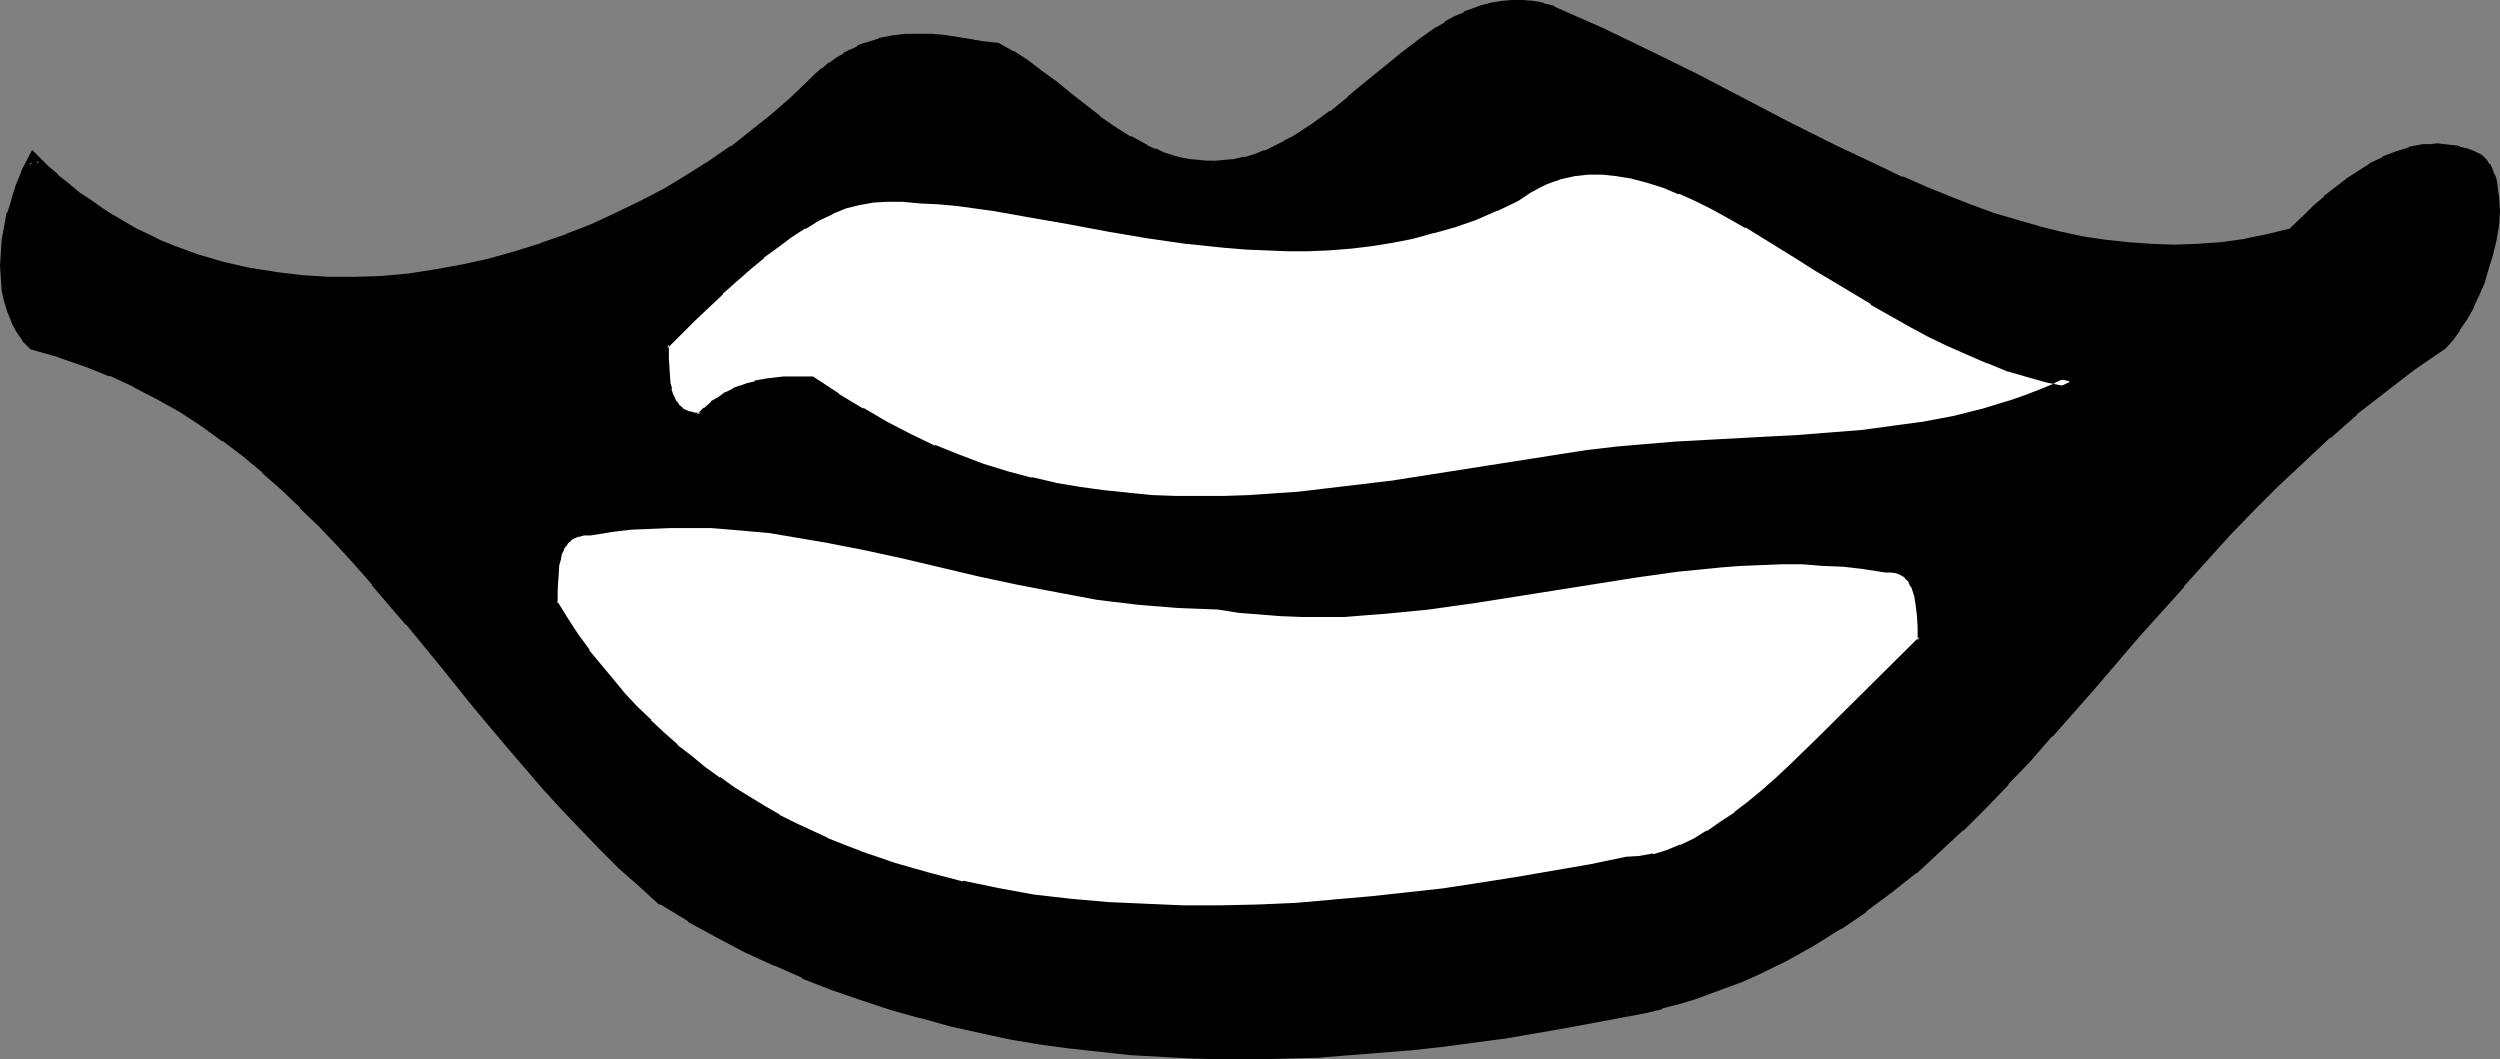
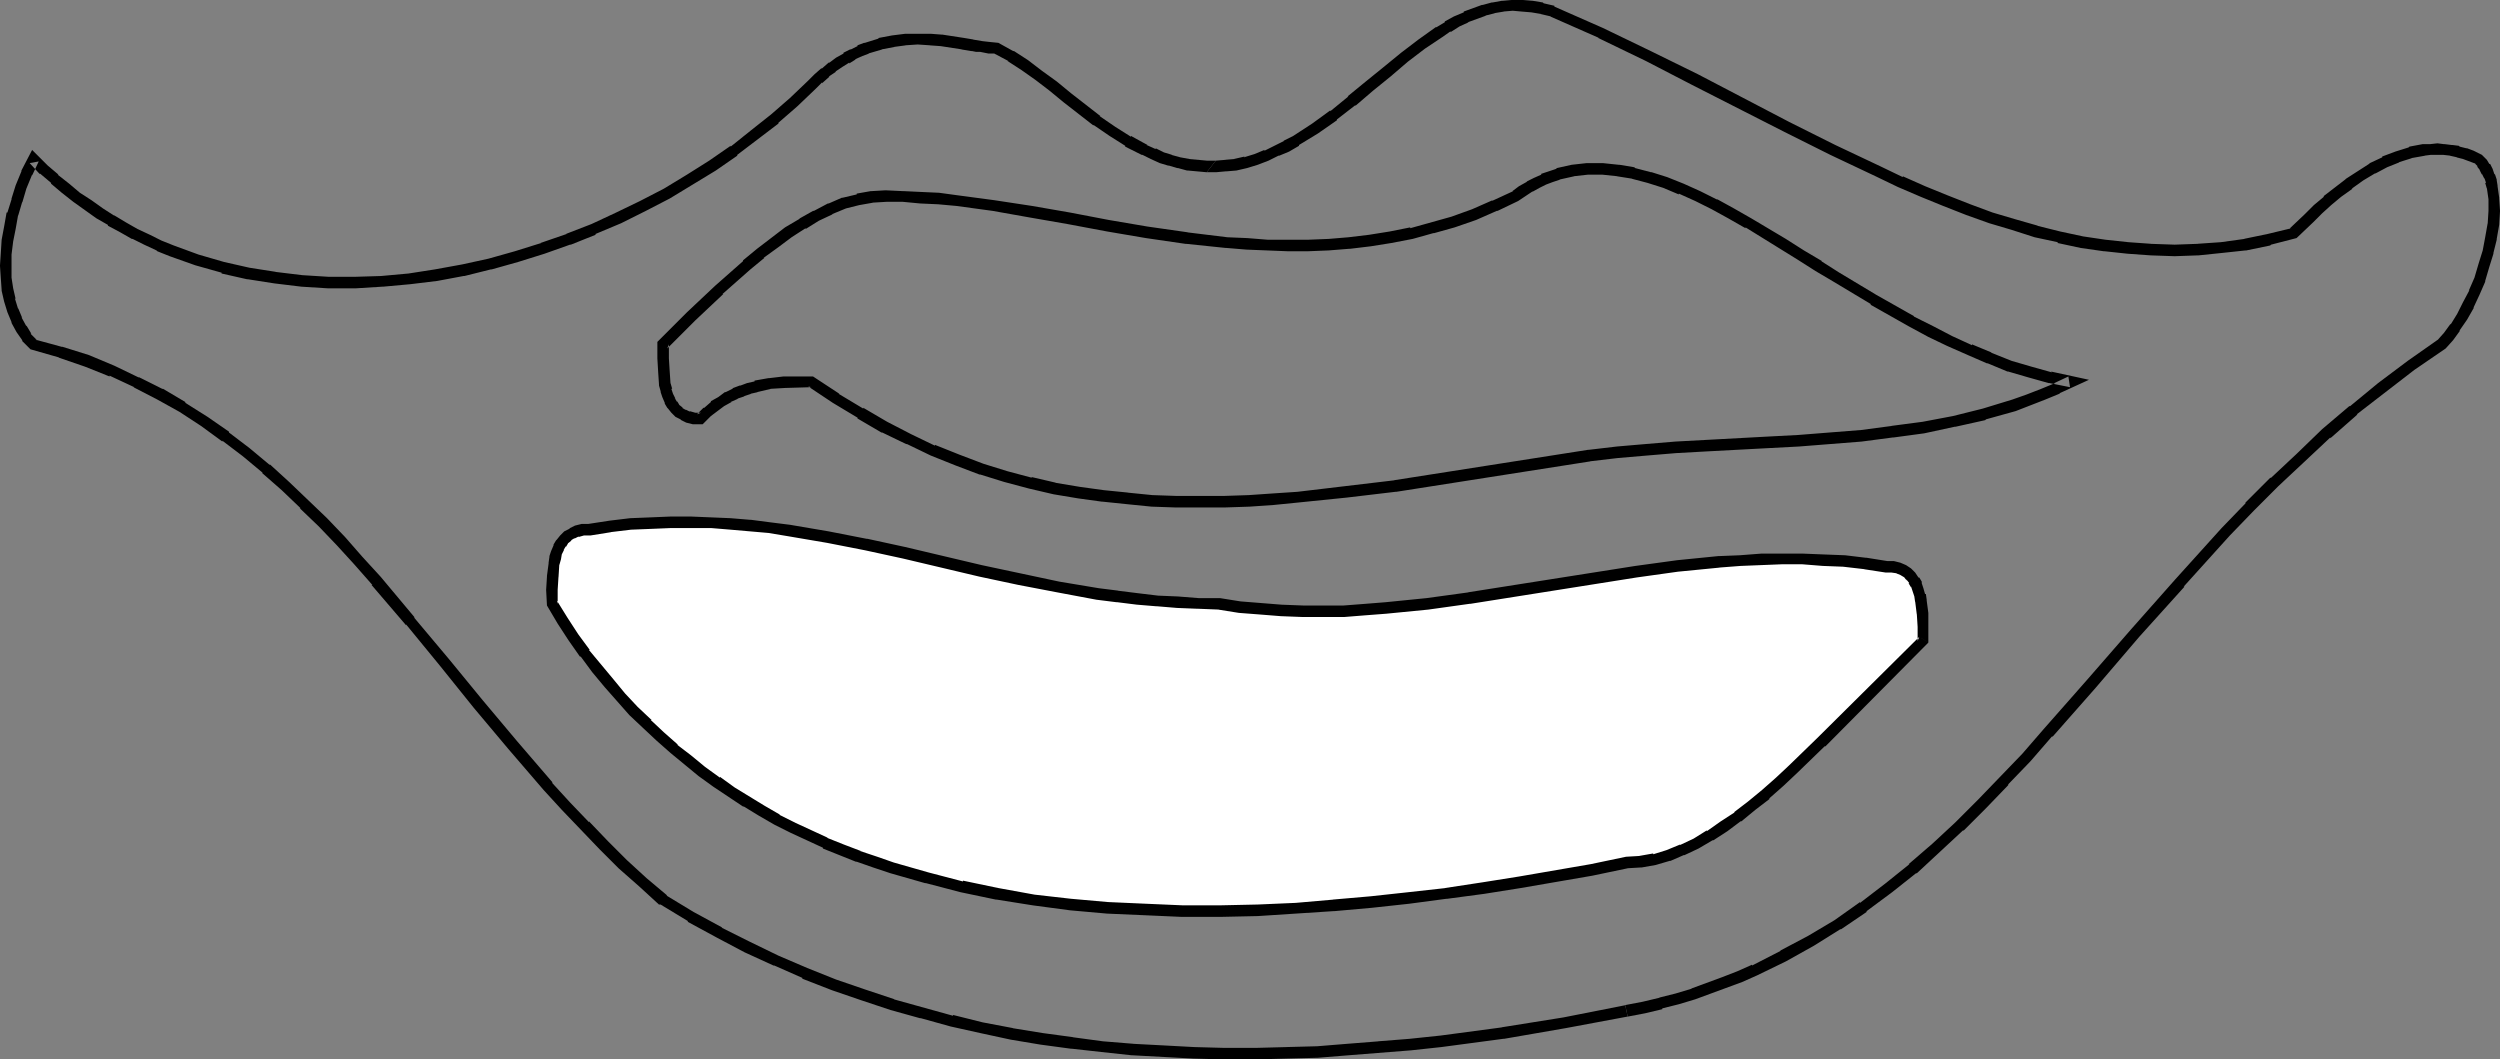
<svg xmlns="http://www.w3.org/2000/svg" xmlns:ns1="http://sodipodi.sourceforge.net/DTD/sodipodi-0.dtd" xmlns:ns2="http://www.inkscape.org/namespaces/inkscape" version="1.0" width="129.766mm" height="54.991mm" id="svg7" ns1:docname="Lips 3.wmf">
  <rect width="100%" height="100%" fill="#808080" stroke="none" />
  <ns1:namedview id="namedview7" pagecolor="#ffffff" bordercolor="#000000" borderopacity="0.25" ns2:showpageshadow="2" ns2:pageopacity="0.0" ns2:pagecheckerboard="0" ns2:deskcolor="#d1d1d1" ns2:document-units="mm" />
  <defs id="defs1">
    <pattern id="WMFhbasepattern" patternUnits="userSpaceOnUse" width="6" height="6" x="0" y="0" />
  </defs>
-   <path style="fill:#000000;fill-opacity:1;fill-rule:evenodd;stroke:none" d="m 319.16,198.306 -12.12,2.263 -12.282,2.101 -12.12,1.616 -5.979,0.646 -6.141,0.485 -5.979,0.485 -6.141,0.485 -5.979,0.162 -6.141,0.162 h -6.141 l -5.979,-0.162 -5.979,-0.323 -5.979,-0.323 -5.979,-0.485 -5.979,-0.808 -5.818,-0.808 -5.979,-0.97 -5.818,-1.131 -5.979,-1.455 -5.818,-1.455 -5.818,-1.778 -5.656,-1.778 -5.818,-2.101 -5.656,-2.263 -5.656,-2.424 -5.656,-2.748 -5.494,-2.748 -5.494,-3.071 -5.494,-3.394 -4.04,-3.394 -3.878,-3.556 -3.717,-3.717 -3.717,-3.879 -3.717,-3.717 -3.555,-3.879 -6.949,-8.081 -6.787,-8.081 -6.626,-8.243 -6.626,-8.081 -6.626,-7.919 -3.555,-3.879 -3.394,-3.879 -3.555,-3.717 L 59.63,98.911 55.914,95.355 52.197,91.961 48.318,88.729 44.278,85.658 40.077,82.749 35.714,79.84 31.35,77.415 26.664,74.991 21.978,72.728 16.968,70.789 11.797,69.011 6.626,67.557 5.171,66.102 4.202,64.486 3.232,62.87 2.424,60.93 1.939,58.829 1.454,56.728 1.293,54.465 1.131,52.203 l 0.162,-2.424 0.162,-2.586 0.485,-2.586 0.485,-2.586 0.808,-2.748 0.97,-2.586 0.97,-2.748 1.454,-2.748 1.939,2.101 2.101,1.778 2.262,1.939 2.101,1.616 2.262,1.616 2.262,1.616 2.262,1.455 2.262,1.293 2.424,1.293 2.262,1.131 2.424,1.131 2.586,0.97 4.848,1.778 5.01,1.616 5.171,1.131 5.171,0.808 5.171,0.646 5.333,0.323 h 5.171 l 5.333,-0.162 5.333,-0.646 5.333,-0.646 5.171,-0.97 5.333,-1.293 5.171,-1.293 5.171,-1.616 5.01,-1.778 5.01,-2.101 4.848,-2.101 4.848,-2.424 4.686,-2.424 4.525,-2.748 4.363,-2.748 4.202,-2.909 4.04,-3.071 3.878,-3.232 3.717,-3.232 3.555,-3.394 1.454,-1.293 1.293,-1.131 1.293,-1.131 1.454,-0.808 1.293,-0.97 1.293,-0.646 1.454,-0.646 1.293,-0.485 2.586,-0.97 2.586,-0.485 2.424,-0.323 2.424,-0.162 2.424,0.162 2.262,0.162 2.101,0.323 2.101,0.323 1.778,0.323 0.97,0.162 0.808,0.162 1.616,0.162 1.454,0.162 2.747,1.455 2.747,1.778 2.747,1.939 2.747,2.263 2.909,2.263 2.909,2.263 2.909,2.263 2.909,2.101 3.232,1.778 3.232,1.778 1.616,0.808 1.616,0.646 1.778,0.485 1.616,0.646 1.778,0.323 1.939,0.162 1.778,0.162 h 1.778 l 1.939,-0.162 1.939,-0.162 1.939,-0.485 2.101,-0.646 1.939,-0.646 2.101,-0.97 1.939,-0.808 1.778,-1.131 3.717,-2.424 3.717,-2.586 3.555,-2.748 3.394,-2.909 3.394,-2.909 3.555,-2.748 3.394,-2.586 3.394,-2.424 1.778,-1.131 1.778,-0.97 1.778,-0.808 1.616,-0.808 1.939,-0.485 1.778,-0.485 1.778,-0.323 1.939,-0.323 1.939,0.162 1.939,0.162 1.939,0.323 2.101,0.646 9.373,4.202 9.373,4.525 9.211,4.525 9.05,4.849 8.888,4.525 9.05,4.525 8.888,4.202 4.363,2.101 4.525,1.939 4.363,1.778 4.363,1.778 4.525,1.455 4.363,1.455 4.525,1.293 4.363,1.131 4.525,0.97 4.525,0.646 4.525,0.485 4.525,0.323 4.686,0.162 4.525,-0.162 4.686,-0.323 4.525,-0.646 4.848,-0.97 4.686,-1.293 1.454,-1.455 1.616,-1.455 1.778,-1.778 1.939,-1.616 1.939,-1.616 2.262,-1.778 2.101,-1.455 2.424,-1.616 2.424,-1.131 2.424,-1.131 2.586,-0.808 2.586,-0.485 1.293,-0.162 h 1.454 1.293 l 1.293,0.323 1.454,0.162 1.293,0.323 1.454,0.485 1.293,0.646 0.646,0.808 0.485,0.808 0.485,0.808 0.485,0.97 0.323,0.97 0.323,1.131 0.162,2.263 0.162,2.424 -0.162,2.586 -0.485,2.748 -0.485,2.748 -0.808,2.586 -0.97,2.748 -0.97,2.586 -1.293,2.424 -1.131,2.263 -1.293,2.101 -1.293,1.939 -1.454,1.455 -5.979,4.202 -5.818,4.364 -5.494,4.364 -5.333,4.525 -5.171,4.849 -5.01,4.687 -4.848,4.849 -4.686,5.01 -4.525,4.849 -4.525,5.01 -8.726,10.02 -8.565,9.859 -8.565,9.697 -4.202,4.687 -4.363,4.687 -4.363,4.525 -4.363,4.364 -4.525,4.202 -4.686,4.04 -4.848,3.879 -4.848,3.717 -5.01,3.394 -5.171,3.232 -5.494,3.071 -5.656,2.748 -2.909,1.131 -2.909,1.293 -3.07,1.131 -3.07,0.97 -3.232,0.97 -3.232,0.97 -3.394,0.808 z" id="path1" />
  <path style="fill:#000000;fill-opacity:1;fill-rule:evenodd;stroke:none" d="m 318.836,197.175 h 0.162 l -12.282,2.424 -12.12,1.939 h 0.162 l -12.12,1.616 -6.141,0.646 -6.141,0.485 h 0.162 l -6.141,0.485 -5.979,0.485 -6.141,0.162 h 0.162 l -6.141,0.162 h -6.141 0.162 l -5.979,-0.162 -5.979,-0.323 -6.141,-0.323 h 0.162 l -5.979,-0.485 -5.979,-0.808 h 0.162 l -5.979,-0.808 -5.979,-0.97 h 0.162 l -5.979,-1.131 -5.818,-1.455 v 0.162 l -5.818,-1.616 v 0 l -5.818,-1.616 h 0.162 l -5.818,-1.939 -5.656,-1.939 v 0 l -5.656,-2.263 v 0 l -5.656,-2.424 v 0 l -5.656,-2.748 -5.494,-2.748 h 0.162 l -5.656,-3.071 v 0 l -5.333,-3.232 h 0.162 l -4.04,-3.394 v 0 l -3.878,-3.556 v 0 l -3.717,-3.717 -3.717,-3.879 v 0.162 l -3.717,-3.879 -3.555,-3.879 h 0.162 l -6.949,-8.081 -6.787,-8.081 v 0 l -6.626,-8.081 -6.787,-8.081 v -0.162 l -6.626,-7.919 v 0 l -3.555,-3.879 -3.394,-3.879 -3.555,-3.717 v 0 l -3.717,-3.556 v 0 L 56.722,94.547 53.005,91.153 h -0.162 L 48.965,87.921 44.925,84.85 V 84.688 L 40.723,81.779 36.36,79.032 v -0.162 l -4.363,-2.586 h -0.162 l -4.525,-2.263 h -0.162 L 22.462,71.759 v 0 L 17.453,69.658 v 0 l -5.171,-1.616 h -0.162 L 6.787,66.587 7.272,66.749 5.979,65.456 H 6.141 L 5.171,63.839 v 0.162 L 4.202,62.223 4.363,62.385 3.555,60.445 v 0.162 L 2.909,58.506 3.07,58.668 2.586,56.567 v 0 L 2.262,54.465 v 0 -2.424 0.162 -2.424 0.162 l 0.323,-2.586 v 0 l 0.485,-2.424 v 0 L 3.555,42.182 v 0.162 l 0.808,-2.748 v 0.162 l 0.808,-2.748 1.131,-2.748 v 0.162 l 1.293,-2.748 -1.778,0.323 1.939,2.101 H 7.918 l 2.101,1.778 v 0.162 l 2.101,1.778 2.262,1.778 v 0 l 2.262,1.616 v 0 l 2.262,1.616 2.262,1.293 v 0.162 l 2.424,1.293 2.262,1.293 h 0.162 l 2.262,1.131 2.424,1.131 0.162,0.162 2.424,0.97 v 0 l 5.01,1.778 v 0 l 5.171,1.455 v 0.162 l 5.01,1.131 h 0.162 l 5.171,0.808 v 0 l 5.333,0.646 v 0 l 5.171,0.323 h 0.162 5.171 0.162 l 5.171,-0.323 h 0.162 l 5.333,-0.485 v 0 l 5.333,-0.646 5.171,-0.97 h 0.162 l 5.171,-1.293 h 0.162 l 5.171,-1.455 5.171,-1.616 v 0 l 5.01,-1.778 h 0.162 l 4.848,-1.939 v -0.162 l 5.01,-2.101 v 0 l 4.848,-2.424 v 0 l 4.686,-2.424 4.525,-2.748 v 0 l 4.525,-2.748 4.202,-2.909 v -0.162 l 4.04,-3.071 4.04,-3.071 v -0.162 l 3.717,-3.232 3.555,-3.394 1.293,-1.293 v 0.162 l 1.454,-1.293 h -0.162 l 1.454,-0.97 h -0.162 l 1.454,-0.97 1.293,-0.808 v 0.162 l 1.293,-0.808 h -0.162 l 1.454,-0.646 v 0 l 1.293,-0.485 h -0.162 l 2.747,-0.808 h -0.162 l 2.586,-0.485 h -0.162 l 2.424,-0.323 h -0.162 l 2.424,-0.162 2.424,0.162 h -0.162 l 2.262,0.162 v 0 l 2.101,0.323 2.101,0.323 h -0.162 l 1.939,0.323 h 0.162 l 0.808,0.162 v 0 h 0.808 l 1.616,0.323 h 0.162 1.454 -0.485 l 2.747,1.455 h -0.162 l 2.747,1.778 v 0 l 2.747,1.939 v 0 l 2.747,2.101 2.747,2.263 2.909,2.263 2.909,2.263 h 0.162 l 3.07,2.101 v 0 l 3.07,1.939 v 0.162 l 3.232,1.616 h 0.162 l 1.616,0.808 v 0 l 1.778,0.808 v 0 l 1.616,0.485 h 0.162 l 1.616,0.485 h 0.162 l 1.778,0.485 h 0.162 l 1.778,0.162 v 0 l 1.778,0.162 h 0.162 l 1.778,-2.263 h -1.778 v 0 l -1.778,-0.162 v 0 l -1.778,-0.162 h 0.162 l -1.778,-0.323 v 0 l -1.778,-0.485 h 0.162 l -1.616,-0.485 v 0 l -1.616,-0.808 v 0.162 l -1.778,-0.808 h 0.162 l -3.232,-1.778 v 0.162 l -3.07,-1.939 v 0 l -3.07,-2.101 h 0.162 l -2.909,-2.263 -2.909,-2.263 -2.747,-2.263 -2.909,-2.101 v 0 l -2.747,-2.101 v 0 l -2.747,-1.778 h -0.162 l -2.909,-1.616 -1.616,-0.162 v 0 l -1.454,-0.162 -0.97,-0.162 v 0 l -0.97,-0.162 h 0.162 L 189.072,7.434 v 0 l -2.101,-0.323 -2.101,-0.323 h -0.162 l -2.101,-0.162 h -0.162 -2.424 -2.424 v 0 l -2.586,0.323 v 0 l -2.586,0.485 -0.162,0.162 -2.586,0.808 h -0.162 l -1.293,0.485 v 0.162 l -1.293,0.646 h -0.162 l -1.293,0.646 v 0.162 l -1.454,0.808 -1.293,0.97 h -0.162 l -1.293,1.131 h -0.162 l -1.293,1.131 v 0 l -1.293,1.293 -3.555,3.394 -3.717,3.232 v 0 l -3.878,3.071 -4.04,3.232 v -0.162 l -4.202,2.909 -4.363,2.748 v 0 l -4.525,2.748 -4.686,2.424 v 0 l -4.686,2.263 v 0 l -4.848,2.263 v 0 l -5.01,1.939 h 0.162 l -5.171,1.778 h 0.162 l -5.171,1.616 -5.171,1.455 v 0 l -5.171,1.131 v 0 l -5.333,0.97 -5.171,0.808 v 0 l -5.333,0.485 h 0.162 l -5.333,0.162 v 0 h -5.171 v 0 l -5.171,-0.323 v 0 l -5.333,-0.646 h 0.162 l -5.171,-0.808 v 0 L 43.955,51.395 v 0 l -5.01,-1.455 v 0 l -4.848,-1.778 v 0 l -2.424,-0.97 v 0 L 29.411,46.061 26.987,44.93 v 0 l -2.262,-1.293 -2.424,-1.455 0.162,0.162 -2.262,-1.455 -2.262,-1.616 v 0 l -2.262,-1.455 v 0 l -2.101,-1.778 -2.262,-1.778 h 0.162 L 9.373,32.485 v 0 L 6.302,29.415 4.202,33.455 v 0.162 l -1.131,2.748 -0.808,2.586 v 0.162 L 1.454,41.698 H 1.293 l -0.485,2.748 v 0 l -0.485,2.586 v 0 l -0.162,2.586 v 0 L 0,52.041 v 0.162 l 0.162,2.424 v 0 l 0.162,2.263 v 0.162 l 0.485,2.101 v 0 l 0.646,2.101 v 0 l 0.808,1.939 v 0.162 l 0.97,1.778 v 0 l 1.131,1.616 v 0.162 l 1.616,1.616 5.656,1.616 h -0.162 l 5.171,1.778 v 0 l 4.848,1.939 v -0.162 l 4.848,2.263 h -0.162 l 4.686,2.424 v 0 l 4.363,2.424 v 0 l 4.202,2.748 4.202,3.071 v -0.162 l 4.04,3.071 3.878,3.232 h -0.162 l 3.878,3.394 3.717,3.556 h -0.162 l 3.717,3.556 v 0 l 3.555,3.717 3.394,3.717 3.555,4.04 h -0.162 l 6.787,7.919 v -0.162 l 6.626,8.081 6.626,8.243 v 0 l 6.787,8.081 6.949,8.081 v 0 l 3.555,3.879 3.717,3.879 v 0 l 3.717,3.879 3.717,3.717 v 0 l 4.04,3.556 v 0 l 3.878,3.556 h 0.323 l 5.333,3.232 v 0.162 l 5.656,3.071 v 0 l 5.494,2.909 5.656,2.586 h 0.162 l 5.494,2.424 v 0.162 l 5.818,2.263 v 0 l 5.656,1.939 5.818,1.939 v 0 l 5.818,1.616 h 0.162 l 5.818,1.616 v 0 l 5.818,1.293 5.979,1.293 v 0 l 5.818,0.97 5.979,0.808 h 0.162 l 5.818,0.646 5.979,0.646 h 0.162 l 5.979,0.323 5.979,0.323 5.979,0.162 v 0 h 6.141 l 6.141,-0.162 v 0 l 6.141,-0.162 5.979,-0.485 6.141,-0.485 v 0 l 6.141,-0.485 5.979,-0.646 12.12,-1.616 h 0.162 l 12.12,-2.101 12.12,-2.263 v 0 z" id="path2" />
  <path style="fill:#000000;fill-opacity:1;fill-rule:evenodd;stroke:none" d="m 236.744,33.778 h 1.939 l 1.778,-0.162 h 0.162 l 1.939,-0.162 v 0 l 2.101,-0.485 v 0 l 2.101,-0.646 v 0 l 2.101,-0.808 v 0 l 1.939,-0.97 h 0.162 l 1.939,-0.808 v 0 l 1.939,-1.131 v -0.162 l 3.717,-2.263 3.717,-2.586 v -0.162 l 3.555,-2.748 h 0.162 l 3.394,-2.909 3.394,-2.748 v 0 l 3.394,-2.909 3.394,-2.586 v 0 l 3.394,-2.263 v 0 l 1.616,-1.131 v 0.162 l 1.778,-1.131 v 0 l 1.778,-0.808 h -0.162 l 1.778,-0.646 v 0 l 1.778,-0.646 h -0.162 l 1.939,-0.485 h -0.162 l 1.939,-0.323 h -0.162 l 1.939,-0.162 h -0.162 l 1.778,0.162 v 0 l 1.939,0.162 v 0 l 1.939,0.323 h -0.162 l 2.101,0.485 h -0.162 l 9.534,4.202 h -0.162 l 9.373,4.525 9.05,4.687 18.099,9.212 9.05,4.525 8.888,4.202 4.363,2.101 v 0 l 4.525,1.939 4.363,1.778 4.525,1.778 v 0 l 4.525,1.616 4.363,1.293 v 0 l 4.525,1.455 v 0 l 4.525,0.97 v 0.162 l 4.525,0.97 v 0 l 4.525,0.646 h 0.162 l 4.525,0.485 v 0 l 4.525,0.323 v 0 l 4.686,0.162 4.525,-0.162 h 0.162 l 4.686,-0.485 4.525,-0.485 h 0.162 l 4.686,-0.97 0.162,-0.162 5.01,-1.293 3.232,-3.071 v 0 l 1.778,-1.778 1.778,-1.616 v 0 l 1.939,-1.616 2.262,-1.616 h -0.162 l 2.262,-1.616 2.424,-1.455 -0.162,0.162 2.424,-1.293 v 0 l 2.424,-0.97 h -0.162 l 2.586,-0.808 h -0.162 l 2.747,-0.485 h -0.162 l 1.293,-0.162 v 0 h 1.293 v 0 h 1.293 -0.162 l 1.454,0.162 h -0.162 l 1.454,0.323 h -0.162 l 1.293,0.323 v 0 l 1.293,0.485 v 0 l 1.293,0.485 -0.323,-0.162 0.646,0.646 h -0.162 l 0.646,0.808 -0.162,-0.162 0.485,0.97 v -0.162 l 0.485,0.97 v -0.162 l 0.323,0.97 h -0.162 l 0.323,1.131 v -0.162 l 0.323,2.263 v -0.162 2.424 0 l -0.162,2.586 v -0.162 l -0.485,2.748 v 0 l -0.485,2.586 v 0 l -0.808,2.586 -0.808,2.748 v 0 l -1.131,2.586 0.162,-0.162 -1.293,2.424 v 0 l -1.131,2.263 v 0 l -1.293,2.101 v -0.162 l -1.293,1.778 v 0 l -1.293,1.455 0.162,-0.162 -5.979,4.202 v 0 l -5.818,4.364 -5.494,4.525 h -0.162 l -5.333,4.525 v 0 l -5.01,4.849 -5.01,4.687 h -0.162 l -4.848,4.849 v 0.162 l -4.686,4.849 -4.525,5.01 -4.525,5.01 v 0 l -8.726,9.859 -8.726,10.02 -8.403,9.536 v 0 l -4.202,4.849 -4.363,4.525 v 0 l -4.363,4.525 -4.363,4.364 v 0 l -4.525,4.202 v 0 l -4.686,4.04 h 0.162 l -4.848,3.879 -4.848,3.717 v -0.162 l -5.01,3.556 v 0 l -5.171,3.071 v 0 l -5.494,2.909 h 0.162 l -5.656,2.909 v -0.162 l -2.909,1.293 -2.909,1.131 v 0 l -3.07,1.131 -3.07,1.131 h 0.162 l -3.232,0.97 -3.232,0.808 h 0.162 l -3.394,0.808 -3.394,0.646 0.485,2.263 3.394,-0.646 3.394,-0.808 v -0.162 l 3.232,-0.808 3.232,-0.97 v 0 l 3.07,-1.131 3.07,-1.131 v 0 l 3.07,-1.131 2.909,-1.293 v 0 l 5.656,-2.748 v 0 l 5.494,-3.071 v 0 l 5.171,-3.232 h 0.162 l 5.01,-3.394 v -0.162 l 5.01,-3.717 4.686,-3.717 h 0.162 l 4.525,-4.202 v 0 l 4.525,-4.202 h 0.162 l 4.363,-4.364 4.363,-4.525 v -0.162 l 4.363,-4.525 4.202,-4.849 h 0.162 l 8.403,-9.536 8.565,-10.02 8.888,-9.859 h -0.162 l 4.525,-5.01 4.525,-5.01 4.686,-4.849 v 0 l 4.848,-4.849 v 0 l 5.01,-4.687 5.171,-4.849 v 0.162 l 5.333,-4.687 h -0.162 l 5.656,-4.364 5.656,-4.364 v 0 l 6.141,-4.202 1.454,-1.616 v 0 l 1.293,-1.778 v -0.162 l 1.454,-2.101 v 0 l 1.293,-2.263 v -0.162 l 1.131,-2.424 v 0 l 1.131,-2.586 v -0.162 l 0.808,-2.748 0.808,-2.586 v -0.162 l 0.646,-2.586 v -0.162 l 0.485,-2.748 v 0 l 0.162,-2.748 v 0 l -0.162,-2.424 v -0.162 l -0.323,-2.263 v -0.162 l -0.162,-0.97 v -0.162 l -0.323,-0.97 -0.162,-0.162 -0.323,-0.97 v 0 l -0.485,-0.97 h -0.162 l -0.485,-0.808 -0.162,-0.162 -0.808,-0.808 -1.616,-0.808 v 0 l -1.293,-0.485 h -0.162 l -1.293,-0.323 -0.162,-0.162 -1.293,-0.162 h -0.162 l -1.293,-0.162 h -0.162 l -1.293,-0.162 v 0 l -1.454,0.162 v 0 h -1.293 -0.162 l -2.586,0.485 -0.162,0.162 -2.586,0.808 v 0 l -2.586,0.97 v 0.162 l -2.424,1.131 -0.162,0.162 -2.262,1.455 -2.262,1.455 -0.162,0.162 -2.101,1.616 -2.101,1.616 v 0.162 l -1.939,1.616 -1.778,1.778 v 0 l -3.07,2.909 0.485,-0.162 -4.686,1.131 v 0 l -4.686,0.97 h 0.162 l -4.686,0.646 -4.686,0.323 h 0.162 l -4.525,0.162 -4.686,-0.162 h 0.162 l -4.525,-0.323 v 0 l -4.525,-0.485 v 0 l -4.363,-0.646 v 0 l -4.525,-0.97 v 0 l -4.525,-1.131 h 0.162 l -4.525,-1.293 v 0 l -4.363,-1.293 -4.363,-1.616 v 0 l -4.525,-1.778 -4.363,-1.778 -4.363,-1.939 v 0.162 l -4.363,-2.101 -8.888,-4.202 -9.05,-4.525 -17.938,-9.374 -9.211,-4.525 -9.373,-4.525 v 0 L 304.939,1.293 V 1.131 l -2.101,-0.485 -0.162,-0.162 -1.939,-0.323 v 0 L 298.798,0 h -0.162 -1.939 -0.162 l -1.778,0.162 h -0.162 l -1.778,0.323 h -0.162 l -1.778,0.485 h -0.162 l -1.778,0.646 v 0 l -1.778,0.646 v 0.162 l -1.939,0.808 v 0 l -1.778,0.97 v 0.162 l -1.616,0.97 h -0.162 l -3.394,2.424 v 0 l -3.394,2.586 -3.555,2.909 v 0 l -3.394,2.748 -3.555,2.909 h 0.162 l -3.555,2.909 v -0.162 l -3.555,2.586 -3.717,2.424 v 0 l -1.939,0.97 h 0.162 l -1.939,0.97 v 0 l -1.939,0.97 v -0.162 l -1.939,0.808 v 0 l -2.101,0.646 0.162,-0.162 -2.101,0.485 h 0.162 l -1.939,0.162 h 0.162 l -1.939,0.162 v 0 z" id="path3" />
-   <path style="fill:#ffffff;fill-opacity:1;fill-rule:evenodd;stroke:none" d="m 311.888,89.375 5.494,-0.646 5.494,-0.485 5.818,-0.485 5.979,-0.323 12.12,-0.646 5.979,-0.323 6.302,-0.485 5.979,-0.485 6.141,-0.808 6.141,-0.808 5.979,-1.131 5.979,-1.455 5.818,-1.778 2.909,-1.131 2.747,-0.97 2.747,-1.293 2.747,-1.293 -4.04,-0.808 -4.04,-0.97 -3.878,-1.293 -4.04,-1.455 -3.878,-1.616 -3.878,-1.778 -3.717,-1.939 -3.878,-1.939 -7.434,-4.202 -7.11,-4.364 -3.555,-2.263 -3.555,-2.263 -3.555,-2.101 -6.787,-4.04 -3.232,-1.939 -3.394,-1.778 -3.232,-1.616 -3.232,-1.455 -3.232,-1.131 -3.07,-1.131 -3.07,-0.808 -3.07,-0.485 -2.909,-0.323 h -3.07 l -2.909,0.323 -2.747,0.646 -1.454,0.485 -1.454,0.646 -1.293,0.646 -1.454,0.808 -1.454,0.808 -1.293,0.97 -4.04,1.939 -4.202,1.616 -4.04,1.616 -4.04,1.131 -4.202,0.97 -4.04,0.808 -4.04,0.646 -4.04,0.485 -4.04,0.323 -4.04,0.162 h -4.04 l -4.04,-0.162 -3.878,-0.162 -4.04,-0.323 -7.918,-0.808 -7.757,-1.131 -7.595,-1.293 -7.595,-1.455 -7.434,-1.293 -7.434,-1.131 -7.272,-1.131 -3.394,-0.323 -3.555,-0.162 -3.555,-0.323 h -3.394 l -2.747,0.162 -2.586,0.485 -2.747,0.808 -2.747,0.97 -2.747,1.455 -2.747,1.455 -2.747,1.778 -2.747,1.939 -2.747,2.101 -2.747,2.424 -2.747,2.424 -2.586,2.424 -5.494,5.172 -5.494,5.495 v 2.748 l 0.162,2.586 0.162,2.424 0.323,1.293 0.323,0.97 0.323,0.97 0.485,0.97 0.646,0.646 0.646,0.646 0.808,0.485 0.97,0.485 1.131,0.323 h 1.293 l 1.454,-1.293 1.293,-1.131 1.454,-0.97 1.293,-0.808 1.293,-0.646 1.454,-0.646 1.293,-0.485 1.454,-0.323 2.747,-0.485 2.586,-0.323 5.494,-0.162 4.848,3.394 4.686,2.909 4.848,2.586 4.686,2.424 4.848,2.263 4.686,1.939 4.848,1.616 4.686,1.455 4.848,1.293 4.686,1.131 4.848,0.808 4.686,0.646 4.848,0.485 4.686,0.485 4.848,0.162 h 4.686 4.848 l 4.686,-0.162 4.848,-0.323 4.686,-0.485 9.534,-0.97 9.534,-1.131 z" id="path4" />
  <path style="fill:#000000;fill-opacity:1;fill-rule:evenodd;stroke:none" d="m 312.049,90.506 h -0.162 l 5.494,-0.646 5.656,-0.485 v 0 l 5.818,-0.485 5.818,-0.323 12.12,-0.646 6.141,-0.323 6.141,-0.485 v 0 l 6.141,-0.485 6.141,-0.808 h 0.162 l 5.979,-0.808 5.979,-1.293 h 0.162 l 5.818,-1.293 0.162,-0.162 5.818,-1.616 v 0 l 2.909,-1.131 v 0 l 2.909,-1.131 2.747,-1.131 0.162,-0.162 5.656,-2.586 -7.434,-1.616 0.162,0.162 -4.04,-1.131 -3.878,-1.131 v 0 l -4.04,-1.616 h 0.162 l -3.878,-1.616 v 0.162 l -3.878,-1.778 v 0 l -3.717,-1.939 -3.878,-1.939 h 0.162 l -7.434,-4.202 v 0 l -7.272,-4.364 -3.555,-2.263 h 0.162 l -3.555,-2.101 -3.555,-2.263 v 0 l -6.787,-4.04 v 0 l -3.394,-1.939 -3.232,-1.778 h -0.162 l -3.232,-1.616 v 0 l -3.232,-1.455 v 0 l -3.232,-1.293 v 0 l -3.07,-0.97 h -0.162 l -3.07,-0.808 -0.162,-0.162 -2.909,-0.485 h -0.162 l -3.07,-0.323 v 0 h -3.07 -0.162 l -2.909,0.323 v 0 l -2.909,0.646 -0.162,0.162 -1.454,0.485 v 0 l -1.454,0.485 v 0.162 l -1.454,0.646 -1.293,0.646 -0.162,0.162 -1.454,0.808 v 0 l -1.293,0.97 h 0.162 l -4.202,1.939 0.162,-0.162 -4.04,1.778 v 0 l -4.04,1.455 v 0 l -4.04,1.131 v 0 l -4.04,1.131 v -0.162 l -4.04,0.808 -4.04,0.646 v 0 l -4.04,0.485 v 0 l -3.878,0.323 -4.04,0.162 v 0 h -4.04 0.162 -4.04 l -4.04,-0.323 -3.878,-0.162 v 0 l -7.918,-0.97 h 0.162 l -7.918,-1.131 -7.595,-1.293 -7.595,-1.455 -7.434,-1.293 -7.434,-1.131 v 0 l -7.272,-0.97 -3.555,-0.485 v 0 l -3.555,-0.162 -3.394,-0.162 h -0.162 l -3.394,-0.162 v 0 l -2.747,0.162 h -0.162 l -2.747,0.485 v 0.162 l -2.747,0.646 h -0.162 l -2.586,1.131 h -0.162 l -2.747,1.455 h -0.162 l -2.586,1.455 -0.162,0.162 -2.747,1.616 v 0 l -2.747,2.101 v 0 l -2.747,2.101 v 0 l -2.747,2.263 v 0.162 l -2.747,2.424 -2.747,2.424 v 0 l -5.494,5.172 -5.818,5.818 v 3.232 l 0.162,2.748 v 0 l 0.162,2.424 v 0.162 l 0.323,1.131 v 0.162 l 0.323,0.97 v 0 l 0.485,1.131 v 0.162 l 0.485,0.808 0.162,0.162 0.646,0.808 0.808,0.808 0.97,0.485 0.162,0.162 0.97,0.485 1.293,0.323 h 0.162 1.778 l 1.616,-1.616 v 0 l 1.293,-0.97 v 0 l 1.293,-0.97 1.454,-0.808 h -0.162 l 1.454,-0.646 h -0.162 l 1.454,-0.485 h -0.162 l 1.454,-0.485 h -0.162 l 1.454,-0.323 h -0.162 l 2.747,-0.646 h -0.162 l 2.747,-0.162 h -0.162 l 5.494,-0.162 -0.646,-0.162 4.848,3.232 v 0 l 4.848,2.909 v 0.162 l 4.686,2.748 h 0.162 l 4.686,2.263 h 0.162 l 4.686,2.263 v 0 l 4.848,1.939 v 0 l 4.686,1.778 h 0.162 l 4.686,1.455 4.848,1.293 v 0 l 4.848,1.131 v 0 l 4.848,0.808 4.686,0.646 h 0.162 l 4.686,0.485 v 0 l 4.848,0.485 4.686,0.162 h 0.162 4.686 4.848 v 0 l 4.848,-0.162 4.686,-0.323 4.848,-0.485 v 0 l 9.534,-0.97 9.534,-1.131 h 0.162 l 38.138,-5.98 -0.485,-2.263 -38.138,5.98 h 0.162 l -9.534,1.131 -9.534,1.131 v 0 l -4.848,0.323 -4.686,0.323 -4.848,0.162 h 0.162 -4.848 -4.686 v 0 l -4.686,-0.162 -4.848,-0.485 h 0.162 l -4.848,-0.485 v 0 l -4.686,-0.646 -4.848,-0.808 h 0.162 l -4.848,-1.131 0.162,0.162 -4.848,-1.293 -4.686,-1.455 v 0 l -4.686,-1.778 v 0 l -4.848,-1.939 v 0.162 l -4.686,-2.263 v 0 l -4.686,-2.424 v 0 l -4.686,-2.748 v 0.162 l -4.848,-2.909 h 0.162 l -5.171,-3.394 h -5.818 v 0 l -2.747,0.323 h -0.162 l -2.747,0.485 v 0.162 l -1.454,0.323 v 0 l -1.293,0.485 h -0.162 l -1.293,0.485 -0.162,0.162 -1.293,0.646 h -0.162 l -1.293,0.97 -1.454,0.808 v 0.162 l -1.293,1.131 h -0.162 l -1.293,1.293 0.808,-0.323 h -1.293 0.162 l -1.131,-0.323 0.162,0.162 -0.97,-0.485 0.162,0.162 -0.808,-0.485 h 0.162 l -0.808,-0.646 0.162,0.162 -0.485,-0.808 v 0.162 l -0.485,-0.808 0.162,0.162 -0.485,-0.97 v 0 l -0.323,-0.97 h 0.162 l -0.323,-1.131 v 0.162 l -0.162,-2.424 v 0 l -0.162,-2.586 v 0 -2.748 l -0.323,0.808 5.494,-5.495 5.494,-5.172 h -0.162 l 2.747,-2.424 2.747,-2.424 v 0 l 2.747,-2.263 h -0.162 l 2.909,-2.101 v 0 l 2.586,-1.939 v 0 l 2.747,-1.778 v 0.162 l 2.586,-1.616 v 0 l 2.747,-1.293 h -0.162 l 2.747,-1.131 v 0 l 2.586,-0.646 v 0 l 2.747,-0.485 h -0.162 l 2.747,-0.162 h -0.162 3.394 v 0 l 3.394,0.323 3.555,0.162 v 0 l 3.555,0.323 7.11,0.97 v 0 l 7.272,1.293 7.434,1.293 7.757,1.455 7.595,1.293 7.757,1.131 h 0.162 l 7.757,0.808 h 0.162 l 3.878,0.323 4.04,0.162 4.04,0.162 v 0 h 4.04 v 0 l 4.04,-0.162 4.04,-0.323 h 0.162 l 4.04,-0.485 v 0 l 4.04,-0.646 4.202,-0.808 v 0 l 4.04,-1.131 h 0.162 l 4.04,-1.131 v 0 l 4.202,-1.455 v 0 l 4.04,-1.778 h 0.162 l 4.04,-1.939 1.454,-0.97 v 0 l 1.454,-0.97 -0.162,0.162 1.454,-0.808 1.293,-0.646 v 0 l 1.293,-0.485 v 0 l 1.454,-0.485 h -0.162 l 2.909,-0.646 h -0.162 l 2.909,-0.323 h -0.162 3.07 -0.162 l 3.07,0.323 h -0.162 l 3.07,0.485 h -0.162 l 3.07,0.808 v 0 l 3.07,0.97 v 0 l 3.07,1.293 v -0.162 l 3.232,1.455 v 0 l 3.232,1.616 v 0 l 3.232,1.778 3.394,1.939 v -0.162 l 6.787,4.202 v 0 l 3.394,2.101 3.555,2.263 v 0 l 3.555,2.101 7.272,4.364 V 59.799 l 7.434,4.202 v 0 l 3.878,2.101 3.717,1.778 v 0 l 4.04,1.778 v 0 l 3.717,1.616 h 0.162 l 3.878,1.616 h 0.162 l 3.878,1.131 4.04,1.131 h 0.162 l 4.04,0.808 -0.323,-2.101 -2.747,1.293 h 0.162 l -2.747,1.131 -2.909,1.131 v 0 l -2.747,0.97 v 0 l -5.818,1.778 v 0 l -5.818,1.455 v 0 l -5.979,1.131 -6.141,0.808 h 0.162 l -6.141,0.808 -6.141,0.485 v 0 l -6.141,0.485 -6.141,0.323 -11.958,0.646 -5.979,0.323 -5.818,0.485 v 0 l -5.656,0.485 -5.494,0.646 h -0.162 z" id="path5" />
  <path style="fill:#ffffff;fill-opacity:1;fill-rule:evenodd;stroke:none" d="m 362.792,140.285 14.544,-14.546 v -2.748 l -0.162,-2.586 -0.323,-2.586 -0.162,-0.97 -0.323,-1.131 -0.323,-0.97 -0.646,-0.808 -0.485,-0.808 -0.646,-0.808 -0.97,-0.485 -0.808,-0.323 -1.131,-0.323 h -1.293 l -4.202,-0.646 -4.04,-0.485 -4.04,-0.162 -4.04,-0.323 h -4.202 l -4.04,0.162 -4.202,0.162 -4.04,0.323 -8.242,0.808 -8.08,1.131 -32.805,5.172 -8.08,1.131 -8.242,0.808 -4.04,0.323 -4.04,0.323 h -4.202 -4.04 l -4.04,-0.162 -4.04,-0.323 -4.202,-0.323 -4.04,-0.646 -4.04,-0.162 -4.04,-0.162 -4.04,-0.323 -3.878,-0.323 -3.878,-0.485 -4.04,-0.485 -7.595,-1.293 -7.757,-1.616 -7.434,-1.616 -15.029,-3.556 -7.595,-1.616 -7.434,-1.455 -7.595,-1.293 -3.878,-0.485 -3.717,-0.485 -3.878,-0.323 -3.878,-0.323 h -3.878 -3.878 l -4.04,0.162 -3.878,0.162 -4.04,0.485 -4.202,0.646 h -1.293 l -1.131,0.323 -0.97,0.323 -0.808,0.646 -0.646,0.646 -0.646,0.646 -0.485,0.97 -0.323,0.97 -0.323,0.97 -0.323,1.293 -0.162,2.424 -0.162,2.586 v 2.748 l 2.101,3.394 2.101,3.071 2.262,3.232 2.424,2.909 2.262,2.909 2.424,2.909 2.424,2.586 2.747,2.586 2.586,2.424 2.586,2.424 2.747,2.263 2.747,2.101 2.909,2.101 2.909,1.939 2.909,1.939 3.07,1.778 2.909,1.778 3.232,1.616 6.302,2.909 3.232,1.293 3.232,1.293 3.232,1.131 3.394,1.131 6.787,2.101 6.949,1.616 6.949,1.455 7.11,1.131 7.11,0.97 7.434,0.646 7.272,0.323 7.434,0.323 h 7.272 l 7.434,-0.162 7.434,-0.485 7.434,-0.485 7.434,-0.646 7.272,-0.808 7.434,-0.97 7.272,-0.97 7.11,-1.131 7.11,-1.293 6.949,-1.131 6.949,-1.455 2.747,-0.162 2.586,-0.485 2.747,-0.808 2.747,-0.97 2.747,-1.293 2.747,-1.616 2.747,-1.778 2.747,-1.939 2.586,-2.101 2.747,-2.263 2.747,-2.424 2.747,-2.424 5.494,-5.333 z" id="path6" />
  <path style="fill:#000000;fill-opacity:1;fill-rule:evenodd;stroke:none" d="m 378.305,126.063 v -3.232 -2.586 0 l -0.323,-2.424 v -0.162 l -0.162,-1.131 h -0.162 l -0.323,-1.131 v 0 l -0.323,-0.97 v -0.323 l -0.485,-0.808 h -0.162 l -0.646,-0.97 -0.808,-0.808 -0.97,-0.646 v 0 l -1.131,-0.485 -1.293,-0.323 h -0.162 -1.293 0.162 l -4.04,-0.646 h -0.162 l -4.04,-0.485 v 0 l -4.202,-0.162 -4.04,-0.162 h -4.202 -4.04 v 0 l -4.202,0.323 -4.04,0.162 h -0.162 l -8.08,0.808 -8.242,1.131 v 0 l -32.805,5.172 h 0.162 l -8.242,1.131 -8.08,0.808 v 0 l -4.04,0.323 -4.202,0.323 h 0.162 -4.202 -4.04 0.162 l -4.202,-0.162 -4.04,-0.323 v 0 l -4.04,-0.323 v 0 l -4.04,-0.646 h -0.162 -4.04 v 0 l -4.04,-0.323 -3.878,-0.162 v 0 l -4.04,-0.485 -3.878,-0.485 h 0.162 l -3.878,-0.485 -7.757,-1.293 v 0 l -7.595,-1.616 -7.595,-1.616 -15.029,-3.556 -7.434,-1.616 h -0.162 l -7.434,-1.455 -7.595,-1.293 -3.878,-0.485 v 0 l -3.717,-0.485 h -0.162 l -3.878,-0.323 -3.878,-0.162 -3.878,-0.162 v 0 h -3.878 -0.162 l -3.878,0.162 -4.04,0.162 v 0 l -4.04,0.485 v 0 l -4.202,0.646 h 0.162 -1.293 -0.162 l -1.293,0.323 -0.97,0.485 -0.162,0.162 -0.97,0.485 -0.808,0.808 -0.646,0.808 -0.162,0.162 -0.485,0.808 v 0.162 l -0.485,1.131 v 0 l -0.323,0.97 v 0.162 l -0.162,1.131 v 0.162 l -0.323,2.424 v 0.162 l -0.162,2.586 v 0 l 0.162,3.071 2.101,3.556 2.101,3.232 2.262,3.232 h 0.162 l 2.262,3.071 2.424,2.909 v 0 l 2.424,2.748 v 0 l 2.424,2.748 v 0 l 2.747,2.586 v 0 l 2.586,2.424 2.747,2.424 v 0 l 2.747,2.263 2.747,2.263 2.909,2.101 v 0 l 2.909,1.939 2.909,1.939 h 0.162 l 2.909,1.778 v 0 l 3.07,1.778 v 0 l 3.232,1.616 6.302,2.909 v 0.162 l 3.232,1.293 3.232,1.293 h 0.162 l 3.232,1.131 3.394,1.131 v 0 l 6.787,1.939 h 0.162 l 6.787,1.778 v 0 l 6.949,1.455 h 0.162 l 7.11,1.131 v 0 l 7.272,0.97 7.272,0.646 v 0 l 7.434,0.323 7.272,0.323 h 7.434 l 7.434,-0.162 v 0 l 7.434,-0.485 7.434,-0.485 h 0.162 l 7.272,-0.646 7.434,-0.808 7.272,-0.97 h 0.162 l 7.272,-0.97 7.11,-1.131 14.059,-2.424 6.949,-1.455 h -0.162 l 2.747,-0.162 h 0.162 l 2.747,-0.485 v 0 l 2.747,-0.808 h 0.162 l 2.586,-1.131 h 0.162 l 2.747,-1.293 v 0 l 2.747,-1.616 h 0.162 l 2.747,-1.778 2.586,-1.939 h 0.162 l 2.747,-2.263 2.747,-2.101 v -0.162 l 2.747,-2.424 2.747,-2.586 5.333,-5.172 h 0.162 l 20.2,-20.364 -1.778,-1.131 -20.038,19.879 v 0 l -5.494,5.333 -2.586,2.424 -2.747,2.424 v 0 l -2.747,2.263 -2.747,2.101 h 0.162 l -2.747,1.778 -2.747,1.939 v -0.162 l -2.586,1.616 v 0 l -2.747,1.293 0.162,-0.162 -2.747,1.131 v 0 l -2.586,0.808 v -0.162 l -2.747,0.485 h 0.162 l -2.747,0.162 v 0 l -6.949,1.455 -14.059,2.424 -7.11,1.131 -7.434,1.131 h 0.162 l -7.272,0.808 -7.434,0.808 -7.434,0.646 h 0.162 l -7.434,0.646 -7.434,0.323 v 0 l -7.434,0.162 h -7.272 v 0 l -7.434,-0.323 -7.272,-0.323 v 0 l -7.272,-0.646 -7.11,-0.808 v 0 l -7.11,-1.293 v 0 l -6.949,-1.455 v 0.162 l -6.787,-1.778 v 0 l -6.787,-1.939 v 0 l -3.232,-1.131 -3.394,-1.131 h 0.162 l -3.394,-1.293 -3.232,-1.293 h 0.162 l -6.302,-2.909 -3.232,-1.616 h 0.162 l -3.07,-1.778 v 0 l -2.909,-1.778 v 0 l -2.909,-1.778 -2.909,-2.101 v 0.162 l -2.909,-2.101 -2.747,-2.263 -2.747,-2.101 h 0.162 l -2.747,-2.424 -2.586,-2.424 h 0.162 l -2.747,-2.586 v 0 l -2.424,-2.586 v 0 l -2.262,-2.748 v 0 l -2.424,-2.909 -2.424,-2.909 h 0.162 l -2.262,-3.071 -2.101,-3.232 -2.101,-3.394 0.162,0.646 v -2.748 0 l 0.162,-2.586 v 0.162 l 0.162,-2.586 v 0.162 l 0.323,-1.131 v 0 l 0.162,-0.97 v 0 l 0.485,-0.97 -0.162,0.162 0.485,-0.808 v 0.162 l 0.485,-0.808 -0.162,0.162 0.808,-0.646 h -0.162 l 0.808,-0.485 -0.162,0.162 0.97,-0.485 -0.162,0.162 1.131,-0.323 h -0.162 1.293 0.162 l 4.04,-0.646 h -0.162 l 4.04,-0.485 v 0 l 4.04,-0.162 3.878,-0.162 v 0 h 3.878 -0.162 4.04 l 3.878,0.323 3.717,0.323 v 0 l 3.717,0.323 v 0 l 3.878,0.646 7.595,1.293 7.434,1.455 v 0 l 7.434,1.616 15.029,3.556 7.595,1.616 7.595,1.455 v 0 l 7.757,1.455 3.878,0.485 h 0.162 l 3.878,0.485 3.878,0.323 h 0.162 l 3.878,0.323 4.04,0.162 h 0.162 l 4.04,0.162 h -0.162 l 4.04,0.646 v 0 l 4.202,0.323 v 0 l 4.04,0.323 4.202,0.162 v 0 h 4.04 4.202 v 0 l 4.04,-0.323 4.202,-0.323 v 0 l 8.242,-0.808 8.08,-1.131 h 0.162 l 32.643,-5.172 v 0 l 8.08,-1.131 8.242,-0.808 h -0.162 l 4.202,-0.323 4.04,-0.162 v 0 l 4.04,-0.162 h 4.202 -0.162 l 4.04,0.323 4.202,0.162 h -0.162 l 4.202,0.485 h -0.162 l 4.202,0.646 v 0 h 1.293 -0.162 l 1.131,0.162 h -0.162 l 0.808,0.323 v 0 l 0.808,0.485 -0.162,-0.162 0.646,0.808 -0.162,-0.323 0.646,0.808 h -0.162 l 0.485,0.808 v -0.162 l 0.323,0.97 v 0 l 0.323,0.97 v 0 l 0.162,1.131 v -0.162 l 0.323,2.586 v -0.162 l 0.162,2.586 v 0 2.748 l 0.323,-0.808 z" id="path7" />
</svg>